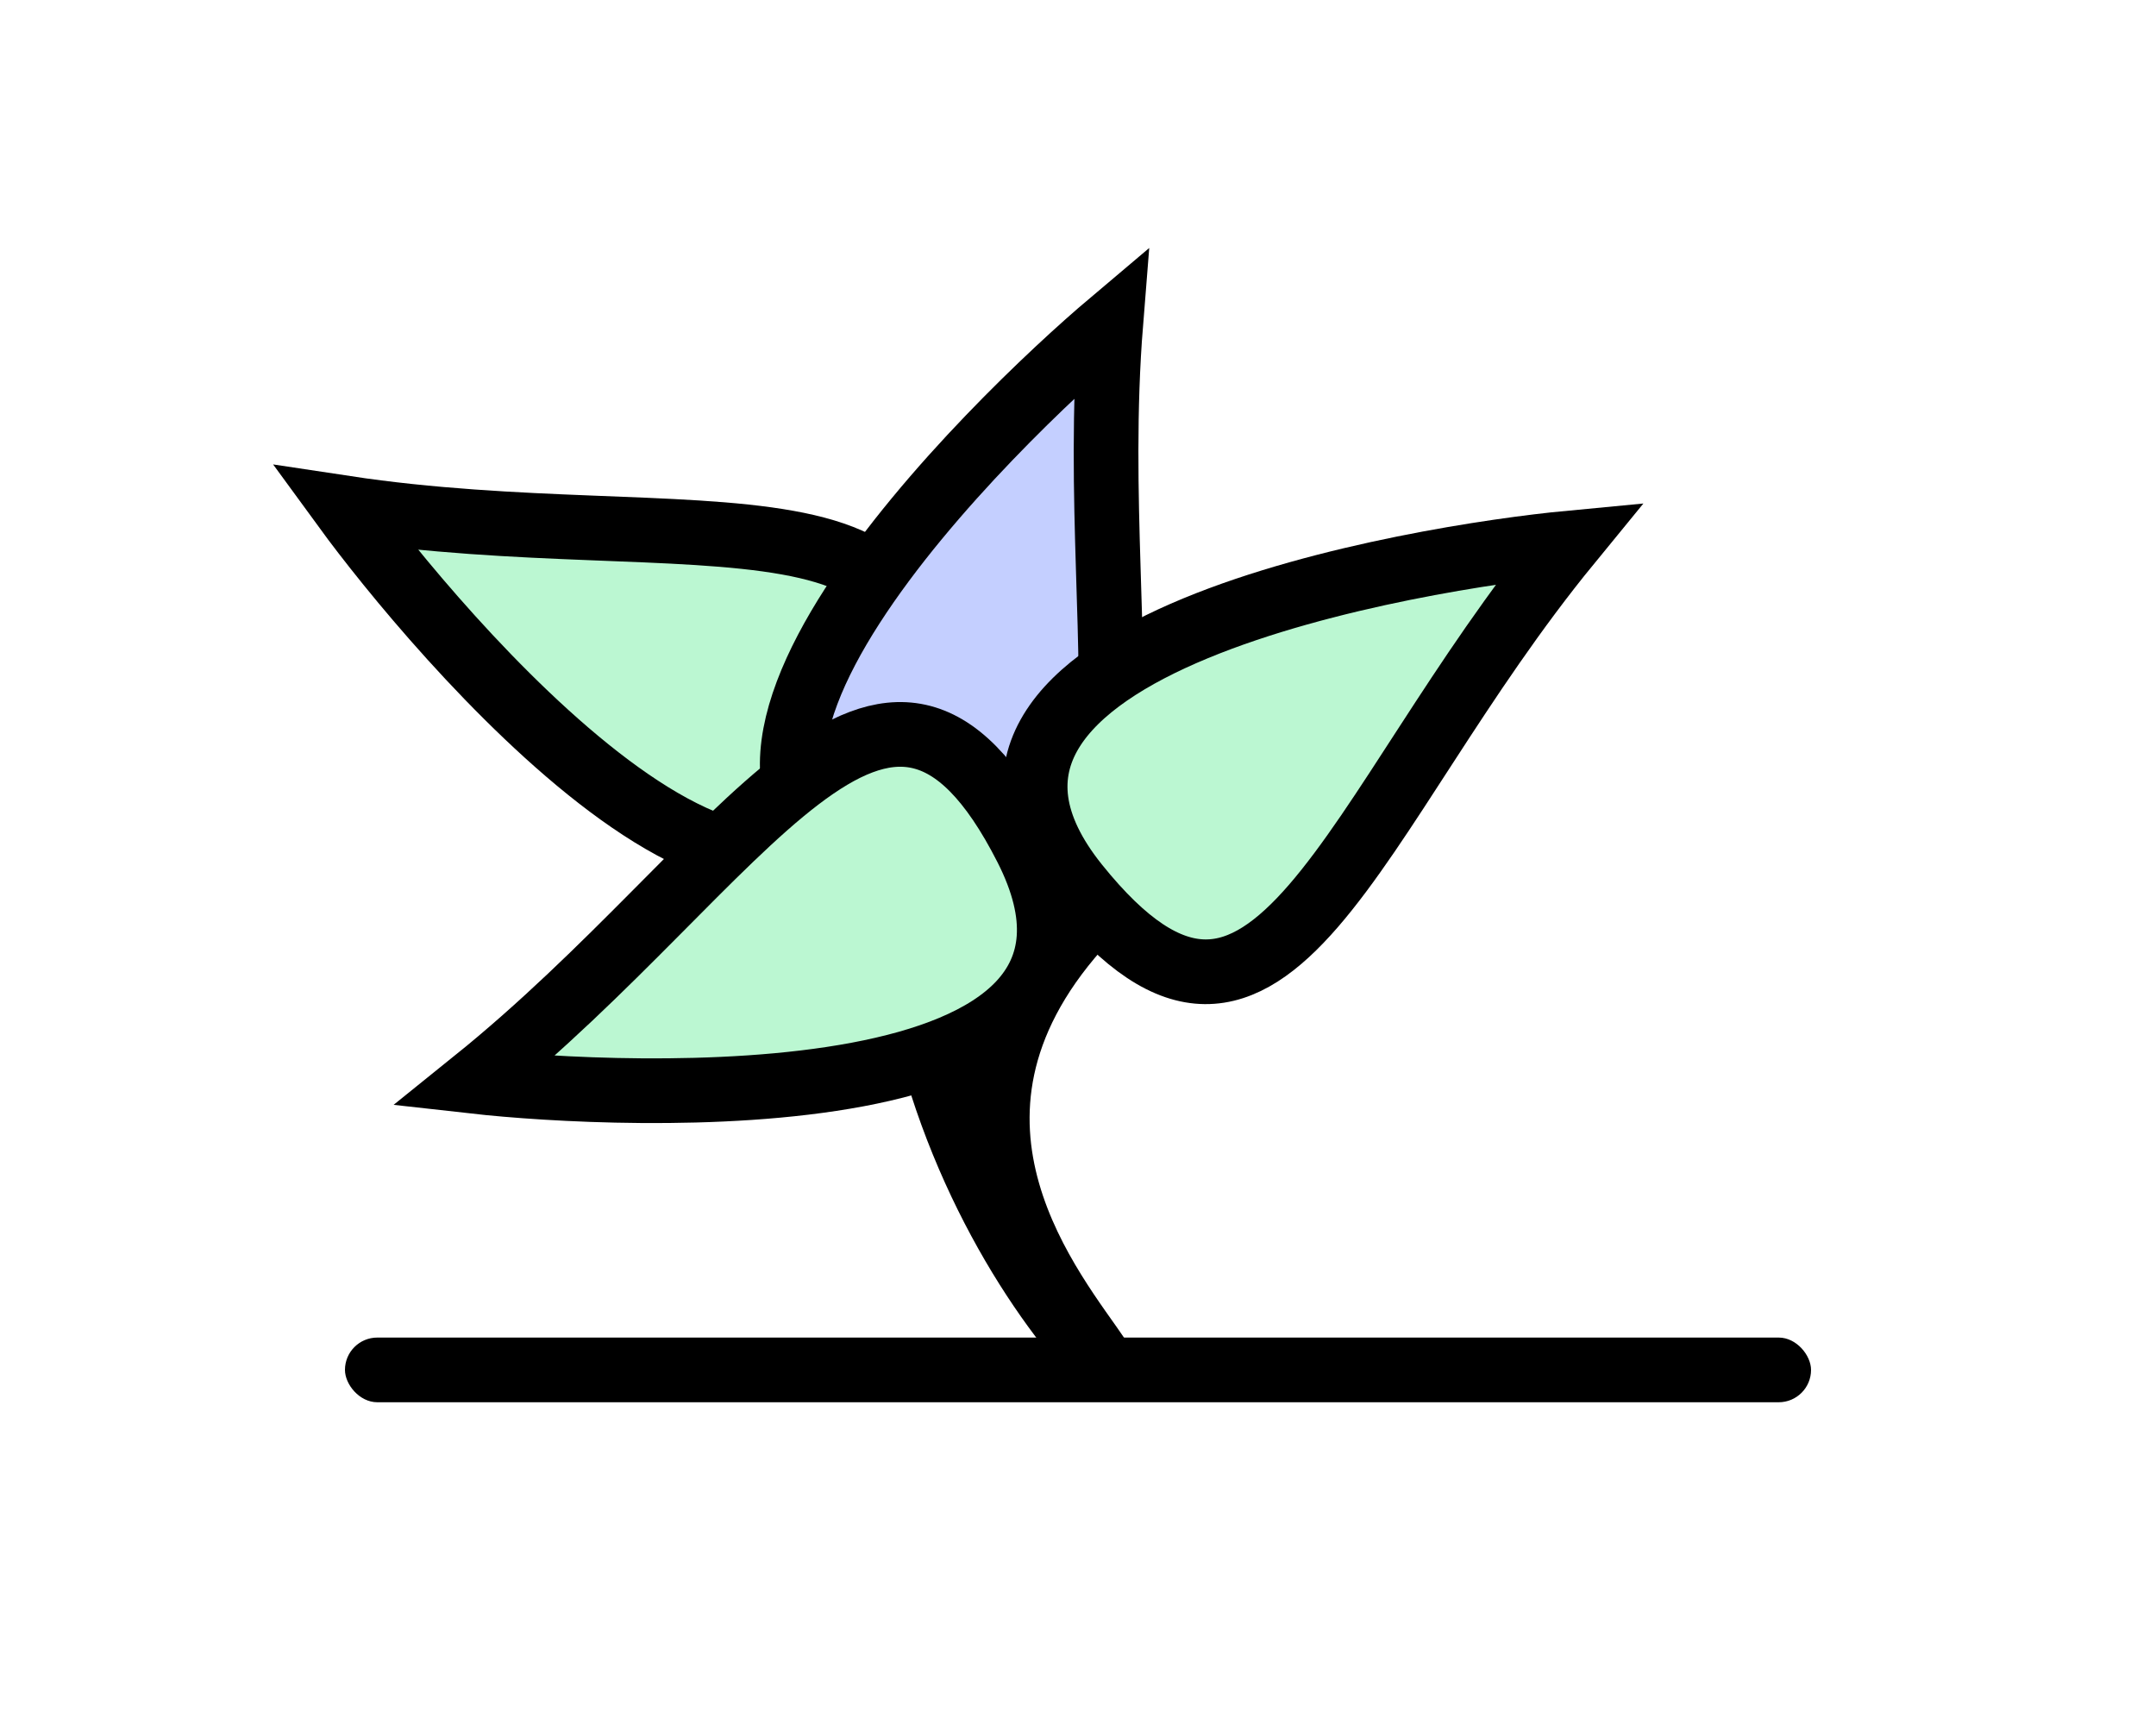
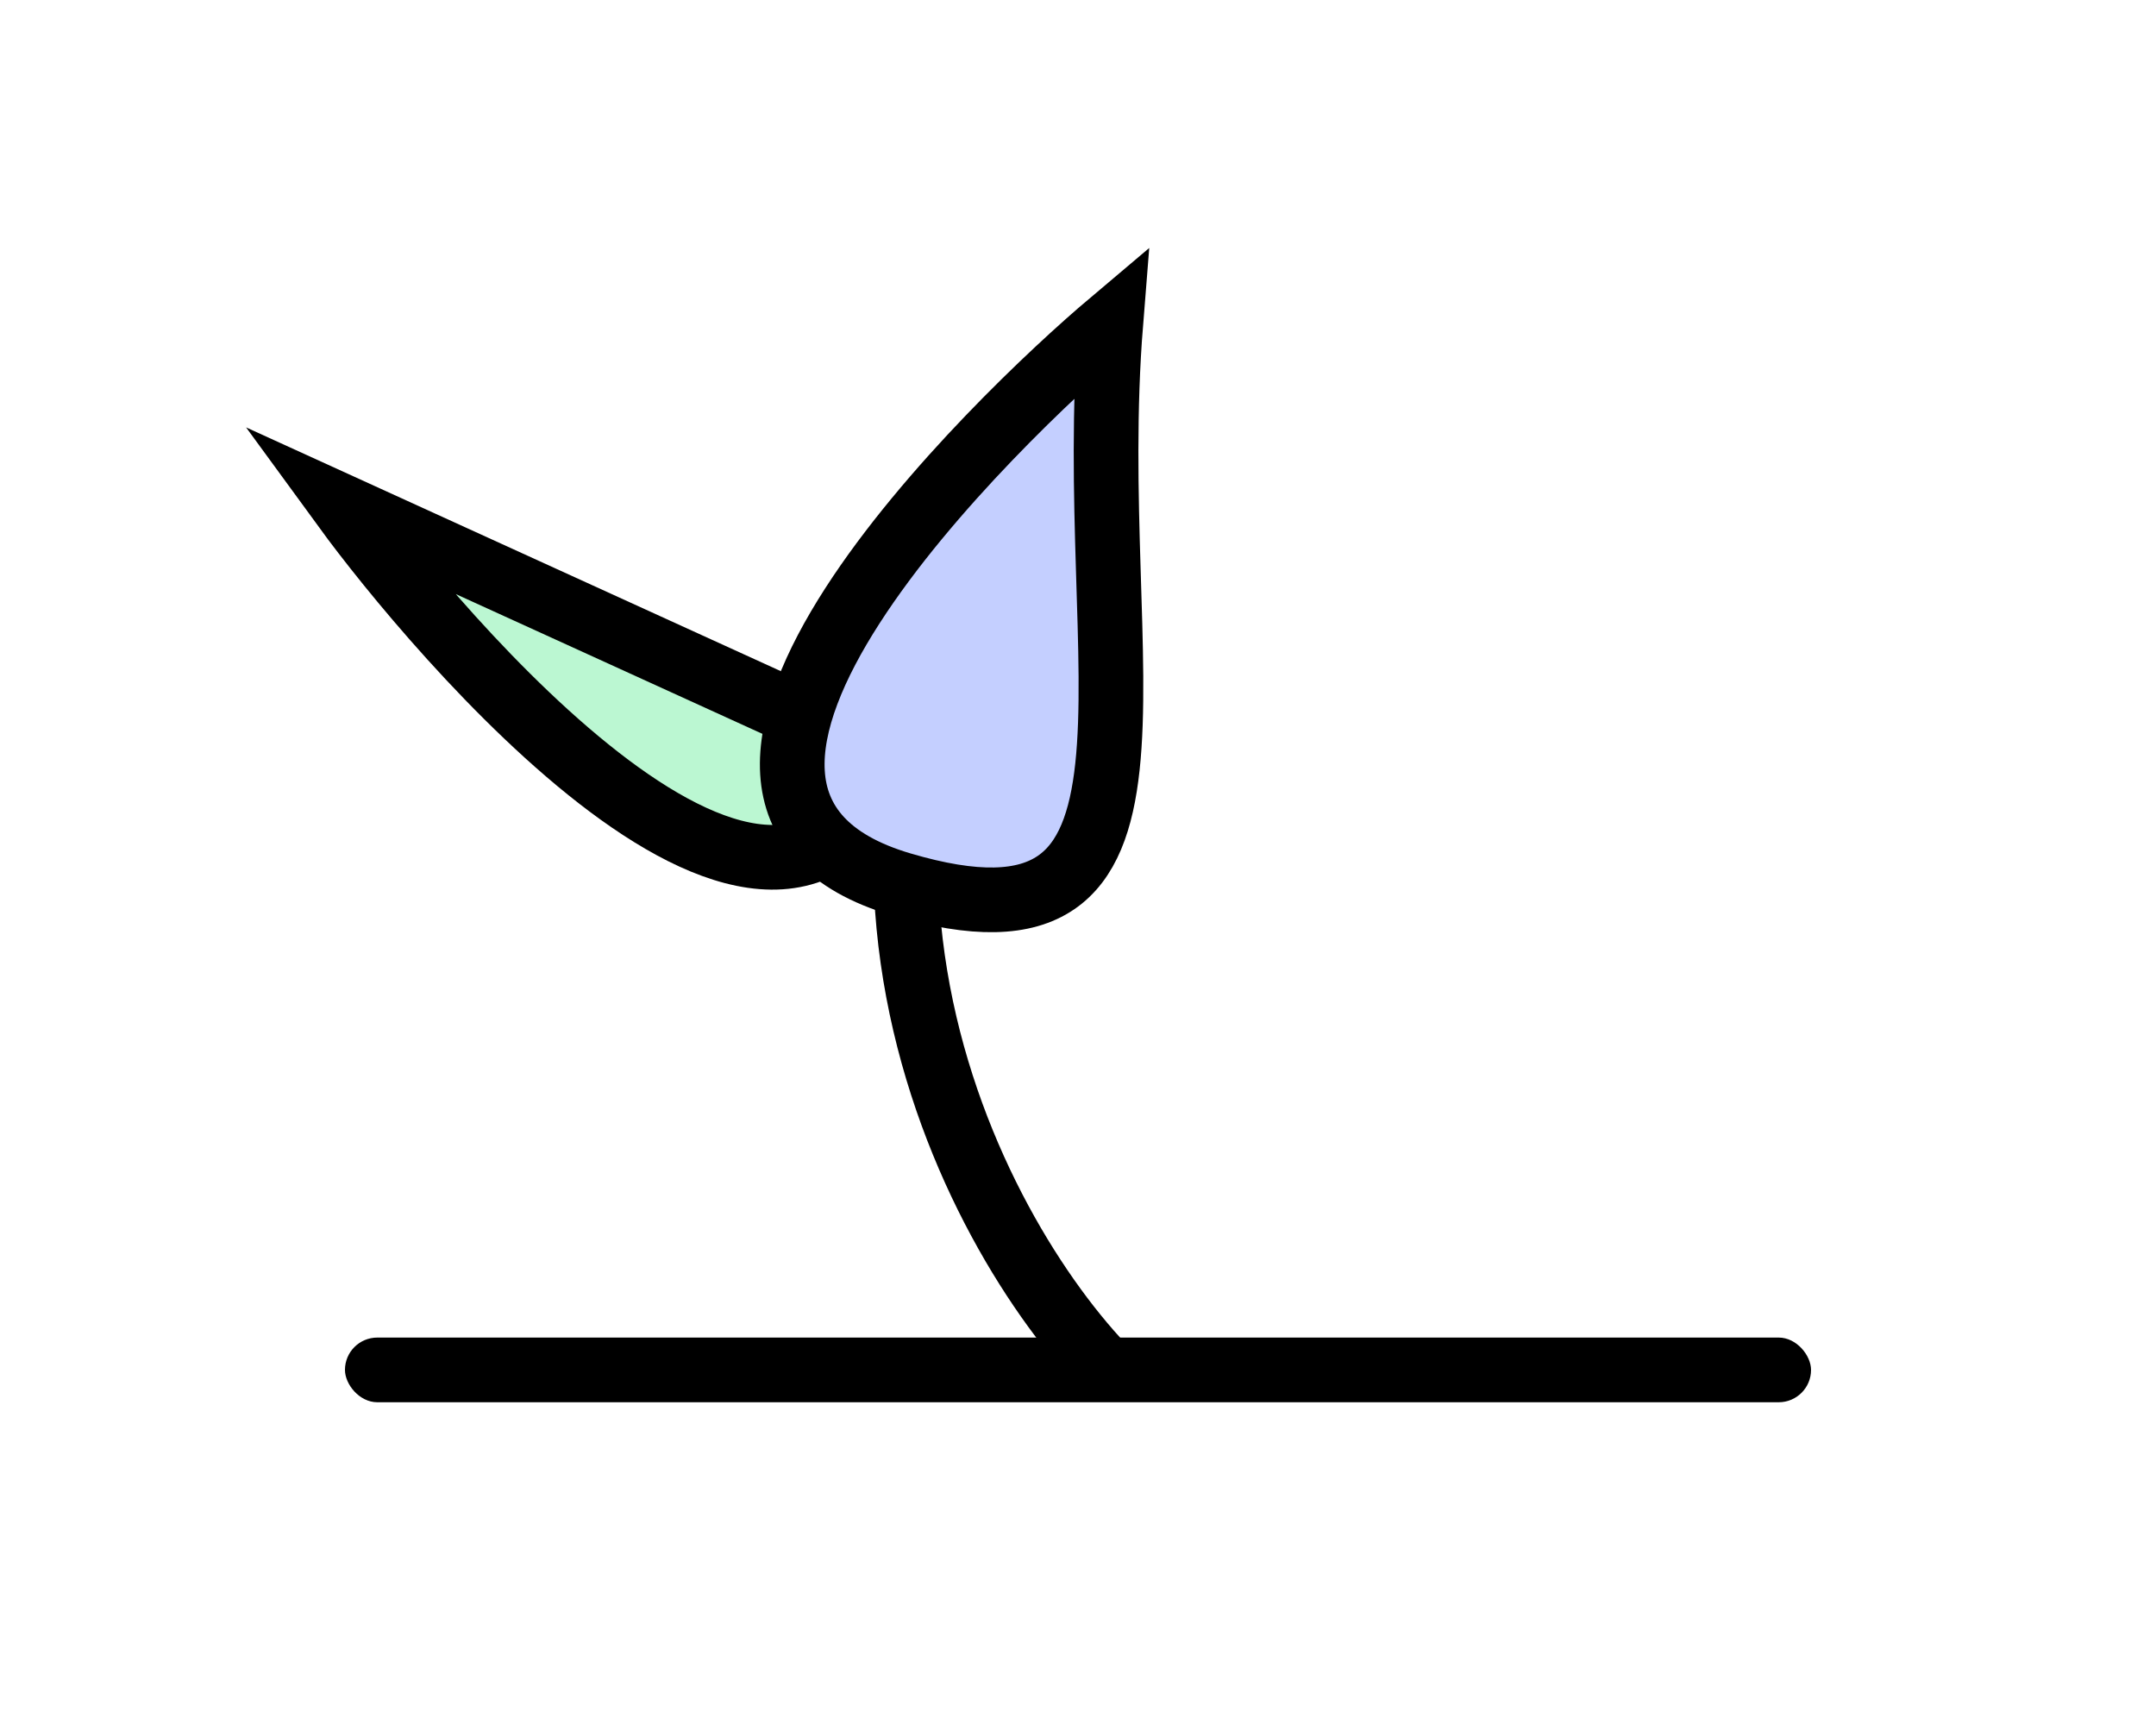
<svg xmlns="http://www.w3.org/2000/svg" width="50" height="40" viewBox="0 0 50 40" fill="none">
  <rect x="8" y="31.016" width="34" height="1.5" rx="0.75" fill="black" />
  <path d="M25.417 31.516C22.084 27.849 17.417 18.116 25.417 8.516" stroke="black" stroke-width="1.5" stroke-linecap="round" />
-   <path d="M8 11.78C9.997 14.516 18.124 24.3 20.65 17.546C23.175 10.791 15.987 12.989 8 11.78Z" fill="#BBF7D2" stroke="black" stroke-width="1.5" stroke-linecap="round" />
+   <path d="M8 11.78C9.997 14.516 18.124 24.3 20.65 17.546Z" fill="#BBF7D2" stroke="black" stroke-width="1.5" stroke-linecap="round" />
  <path d="M25.761 7.484C23.173 9.669 13.985 18.465 20.901 20.508C27.816 22.552 25.117 15.536 25.761 7.484Z" fill="#C4CFFF" stroke="black" stroke-width="1.5" stroke-linecap="round" />
-   <path d="M36.392 12.592C33.02 12.912 20.457 14.903 24.975 20.523C29.493 26.144 31.274 18.841 36.392 12.592Z" fill="#BBF7D2" stroke="black" stroke-width="1.5" stroke-linecap="round" />
-   <path d="M11 25.075C14.366 25.453 27.07 26.081 23.801 19.653C20.532 13.225 17.291 20.008 11 25.075Z" fill="#BBF7D2" stroke="black" stroke-width="1.5" stroke-linecap="round" />
-   <path d="M25.5 31.516C24.5 30.016 21 26.016 25 21.516" stroke="black" stroke-width="1.5" stroke-linecap="round" />
</svg>